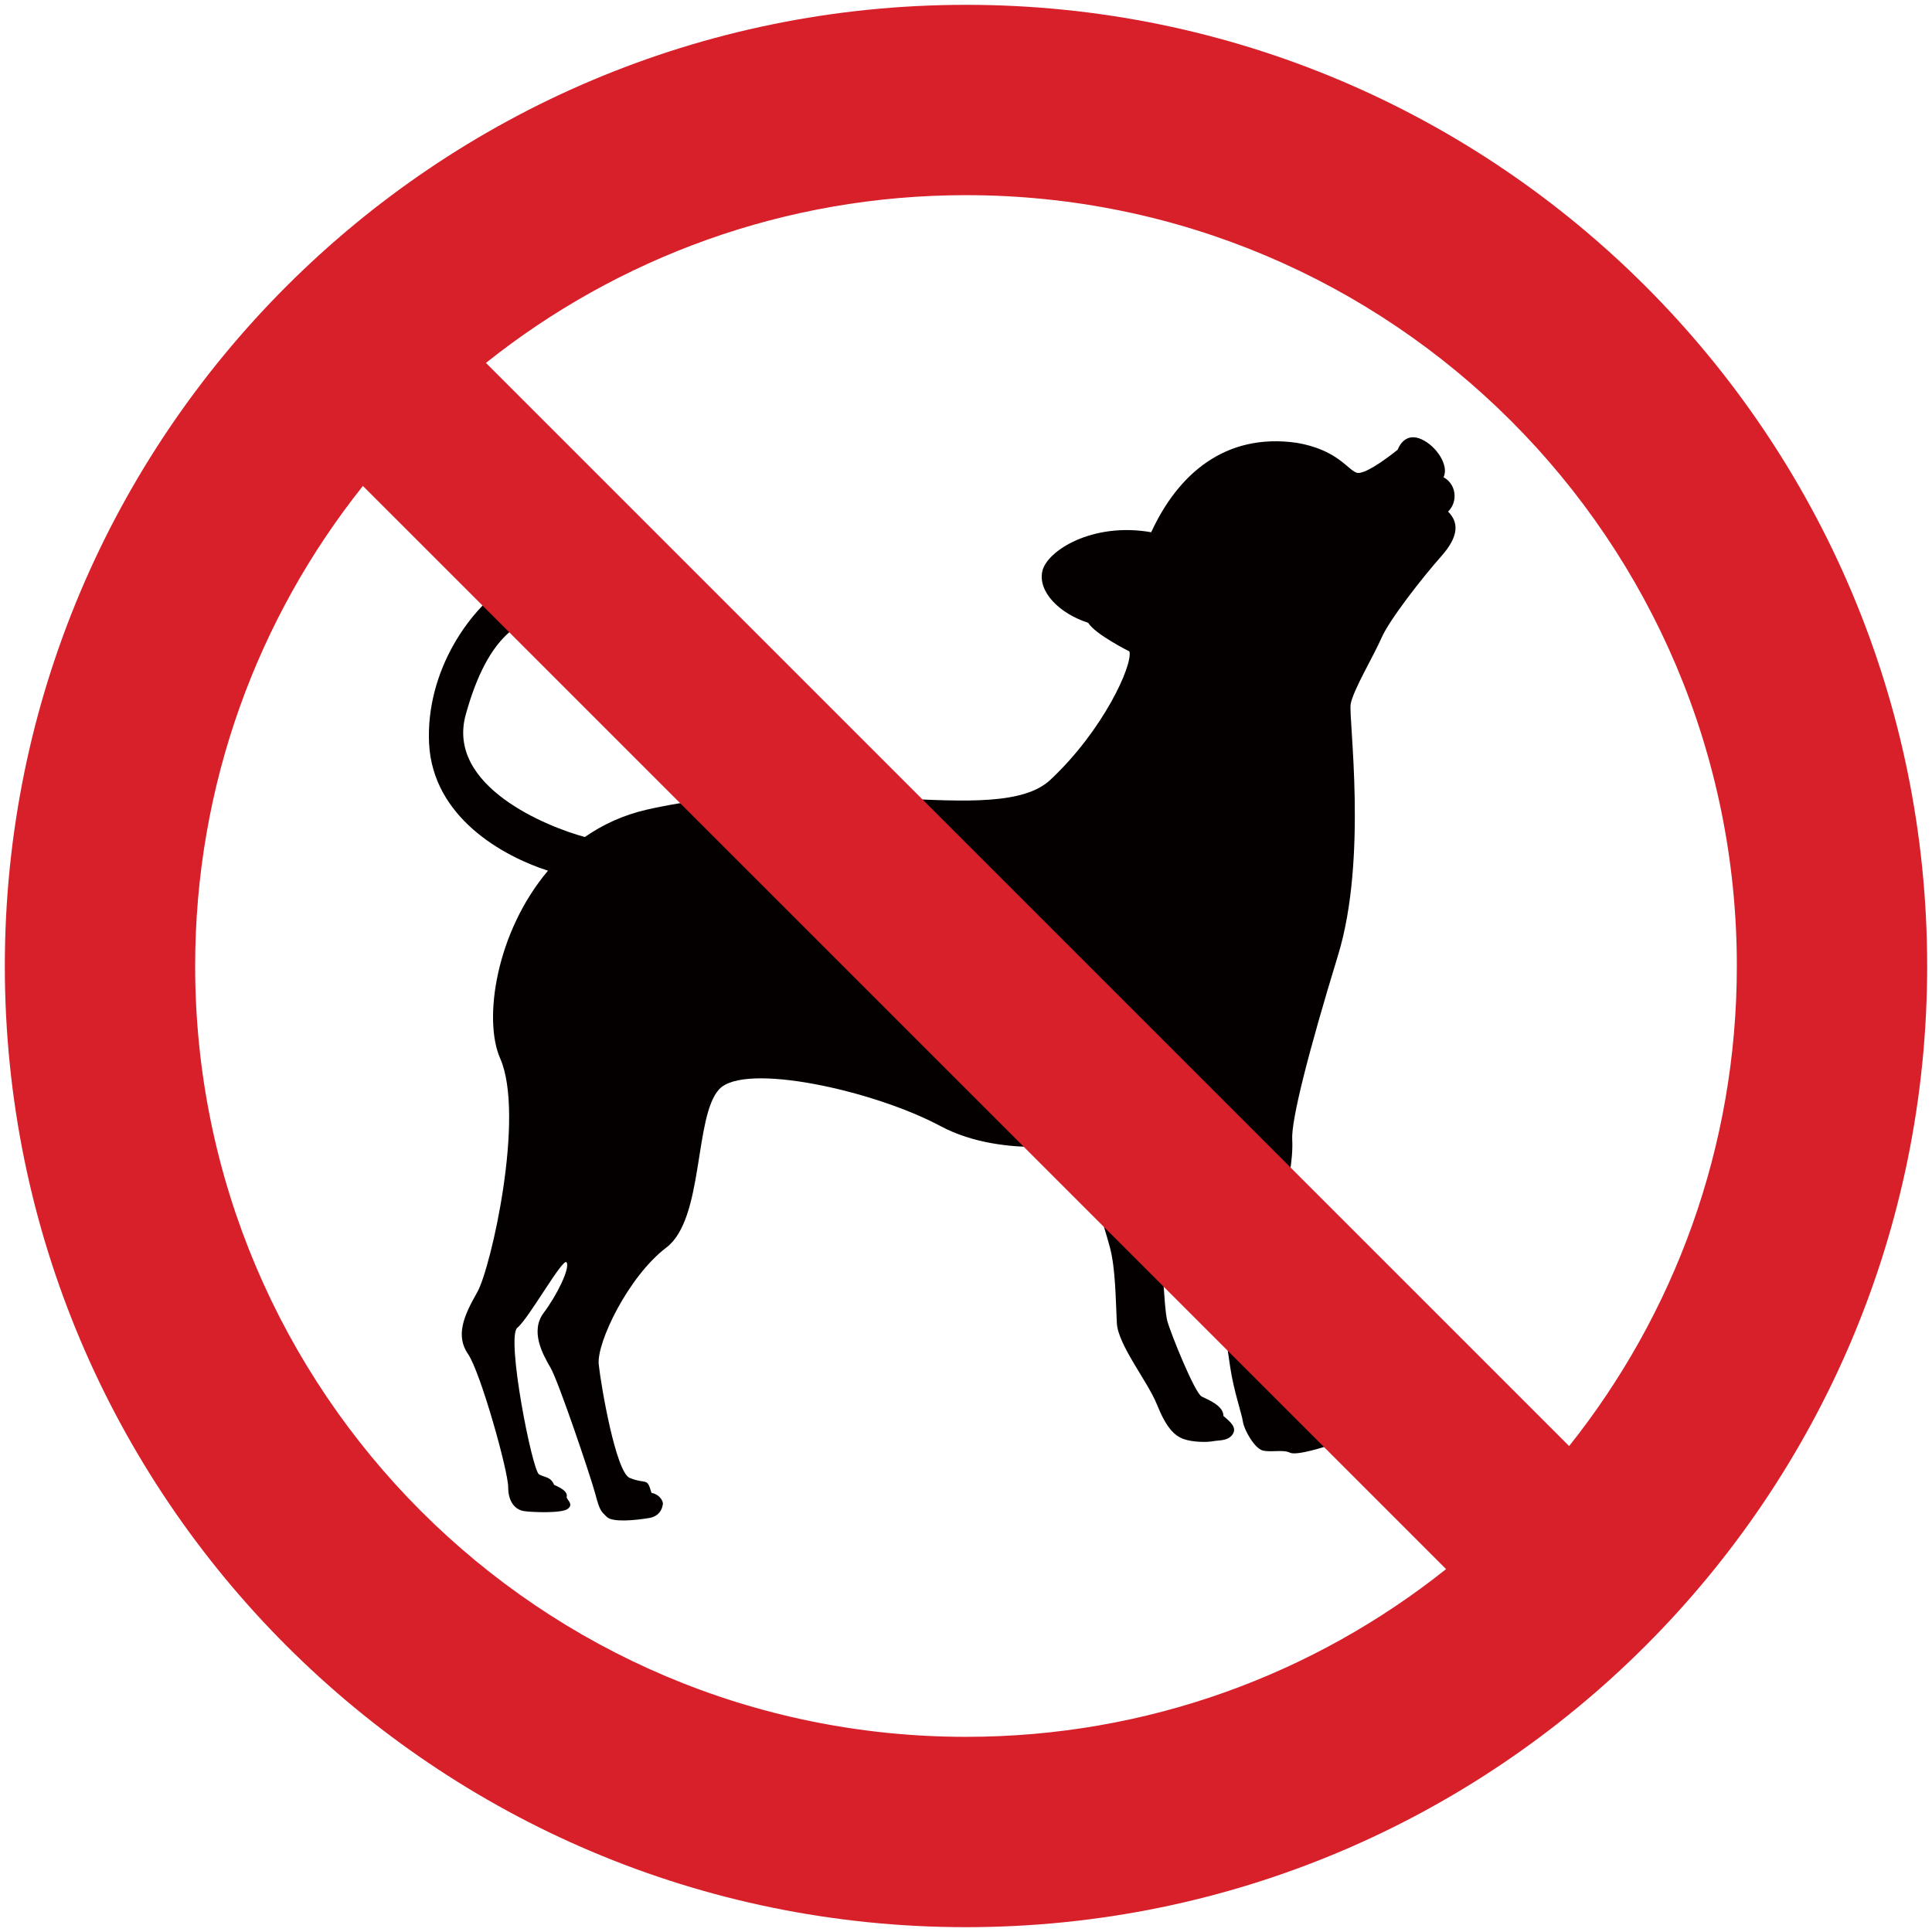
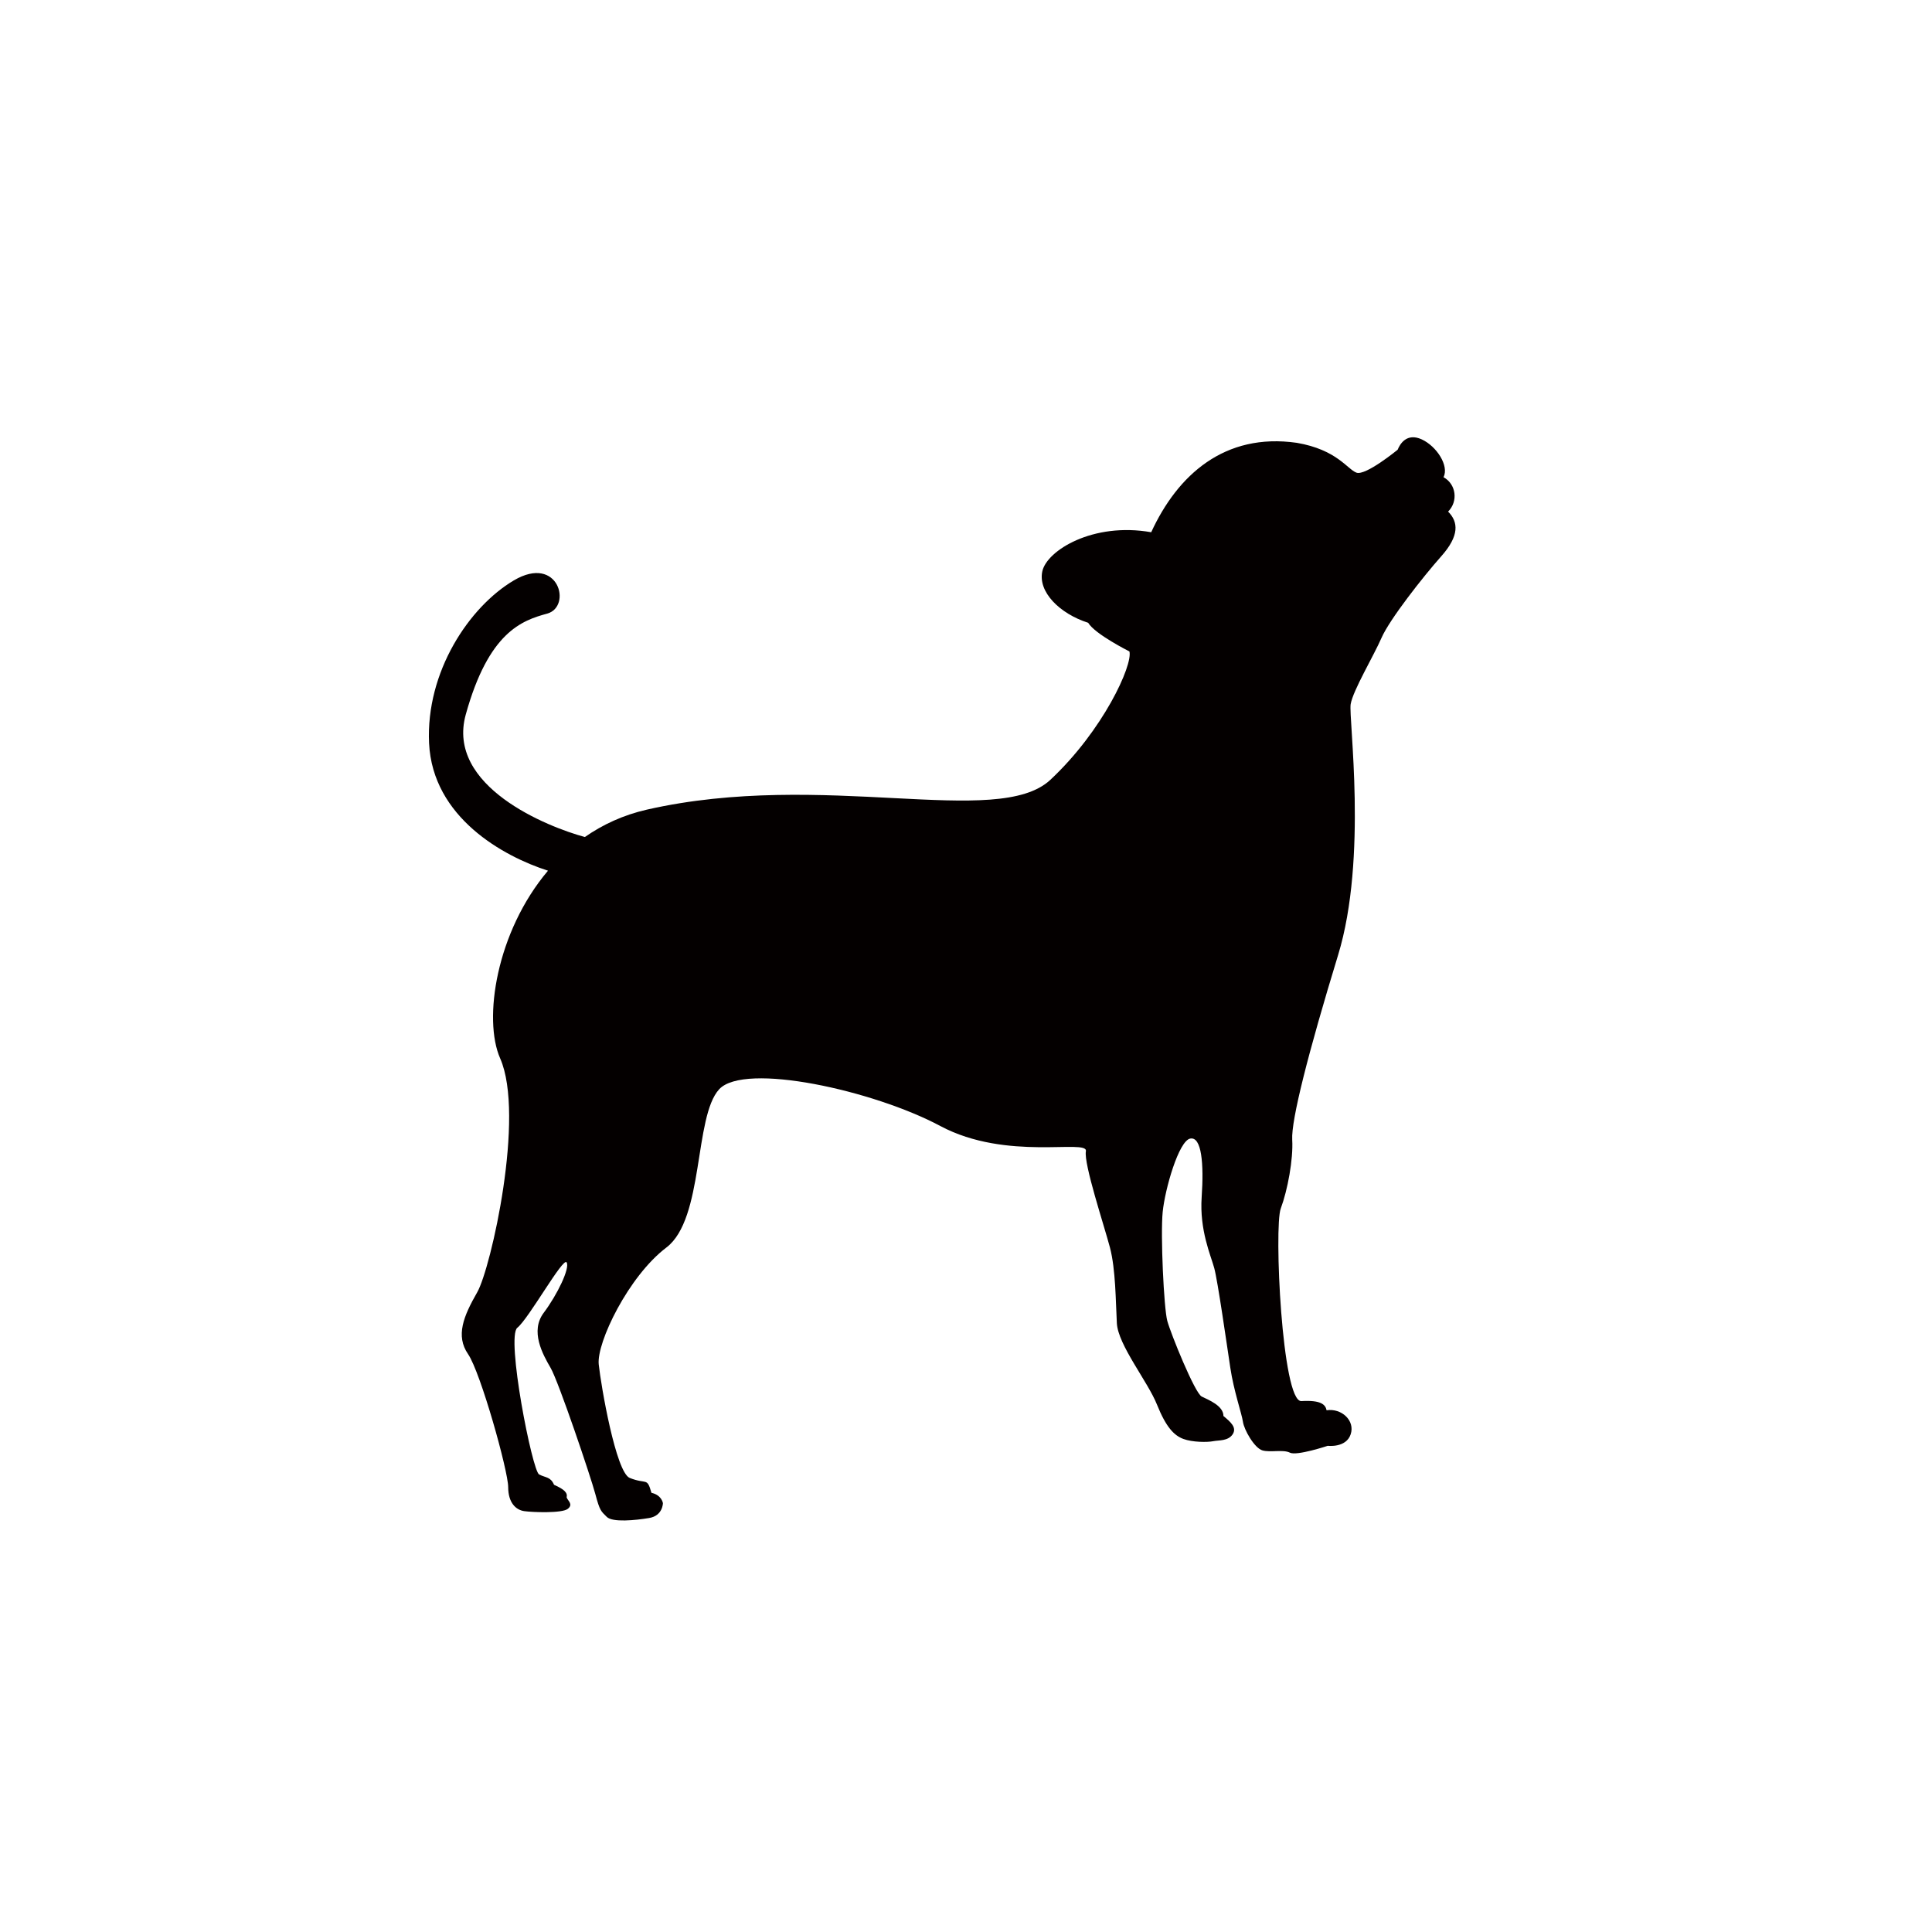
<svg xmlns="http://www.w3.org/2000/svg" viewBox="0 0 800 799.999">
  <path d="M599.625 211.843c4.279-4.266 3.321-11.392-1.889-14.24 2.375-4.738-2.848-12.81-9.017-15.658-6.18-2.847-9.029 1.891-9.974 4.266 0 0-13.295 10.92-17.075 9.502-3.806-1.431-8.071-9.502-24.699-12.351-29.897-4.265-49.361 13.295-60.28 37.025-24.202-4.266-43.192 7.598-45.081 16.143-1.891 8.53 7.126 17.559 18.977 21.353 2.848 4.75 17.088 11.864 17.088 11.864 1.431 5.695-10.907 32.745-32.745 53.166-21.84 20.409-93.984-4.278-167.072 12.337-9.757 2.222-18.289 6.194-25.67 11.341-15.351-4.126-57.598-20.932-49.323-50.727 9.476-34.176 23.256-38.927 33.691-41.775 10.447-2.847 4.751-24.687-13.768-13.767-18.492 10.92-36.5 37.866-35.12 67.393 1.456 30.778 30.779 46.908 49.245 52.822-21.455 25.363-26.935 61.543-19.807 77.713 10.434 23.728-3.806 86.856-9.489 96.831-5.709 9.961-9.017 18.033-3.805 25.618 5.21 7.599 16.615 48.429 16.615 55.07 0 6.641 3.32 9.489 6.641 9.961 3.321.485 15.67.957 18.046-.946 2.375-1.902 0-3.32-.486-4.749.486-1.891-.945-3.322-5.211-5.212-1.43-3.333-3.333-2.848-6.18-4.278-2.848-1.417-13.768-56.959-9.017-60.752 4.751-3.794 18.991-29.425 20.409-27.063 1.43 2.376-3.807 13.295-9.502 20.894-5.684 7.586-.461 17.074 2.861 22.77 3.321 5.709 16.615 45.095 18.518 52.222 1.889 7.113 2.375 7.113 4.738 9.488 2.375 2.376 11.864 1.431 17.56.474 5.697-.946 5.697-6.169 5.697-6.169s-.486-3.321-4.751-4.266c-1.89-6.654-1.89-3.321-9.015-6.169-5.697-2.375-11.852-37.968-12.81-46.997-.958-9.017 12.349-36.551 28.007-48.403 15.657-11.877 11.392-54.111 21.839-65.504 10.433-11.403 64.072.474 91.594 15.186 27.535 14.713 61.224 5.211 60.28 10.434-.946 5.223 7.585 30.856 9.961 39.884 2.375 9.004 2.375 22.299 2.86 31.315.46 9.017 12.823 24.214 16.604 33.703 3.805 9.489 7.125 12.81 10.918 14.24 3.794 1.418 9.975 1.418 12.351.944 2.362-.472 6.156 0 8.071-2.847 1.89-2.848-.958-5.211-3.807-7.586 0-4.279-6.156-6.654-9.015-8.071-2.848-1.431-12.823-26.105-14.24-31.328-1.417-5.223-2.848-35.606-1.902-45.095.945-9.488 6.641-29.425 11.391-30.382 4.751-.946 5.697 10.446 4.751 24.214-.946 13.767 3.806 24.214 5.21 29.425 1.431 5.223 5.223 31.8 6.654 41.289 1.417 9.502 4.738 18.991 5.223 22.324.46 3.321 4.751 10.907 8.072 11.864 3.32.945 8.532-.486 11.391.945 2.836 1.418 15.658-2.848 15.658-2.848s7.599.945 9.489-4.75c1.903-5.696-3.794-10.907-9.974-9.963-.46-2.375-2.364-4.277-10.435-3.806-8.058.474-11.379-72.144-8.544-79.73 2.836-7.599 5.223-20.408 4.751-28.492-.474-8.059 6.641-36.053 18.977-76.409 12.351-40.345 4.279-98.248 5.224-103.945.958-5.695 9.501-19.935 12.81-27.535 3.333-7.585 17.101-25.146 24.698-33.703 7.584-8.53 7.112-14.226 2.833-18.504z" fill="#040000" />
-   <path d="M400.012 2C180.196 2 2 180.195 2 400c0 219.804 178.196 397.999 398.012 397.999C619.804 797.999 798 619.804 798 400 798 180.195 619.804 2 400.012 2zM80.81 400c0-75.172 26.002-144.251 69.463-198.783l448.522 448.51c-54.546 43.472-123.625 69.462-198.783 69.462C223.72 719.189 80.81 576.292 80.81 400zm568.93 198.783l-448.523-448.51C255.75 106.799 324.842 80.81 400.012 80.81c176.28 0 319.177 142.91 319.177 319.19 0 75.157-26.002 144.249-69.449 198.783z" fill="#d7202a" />
</svg>